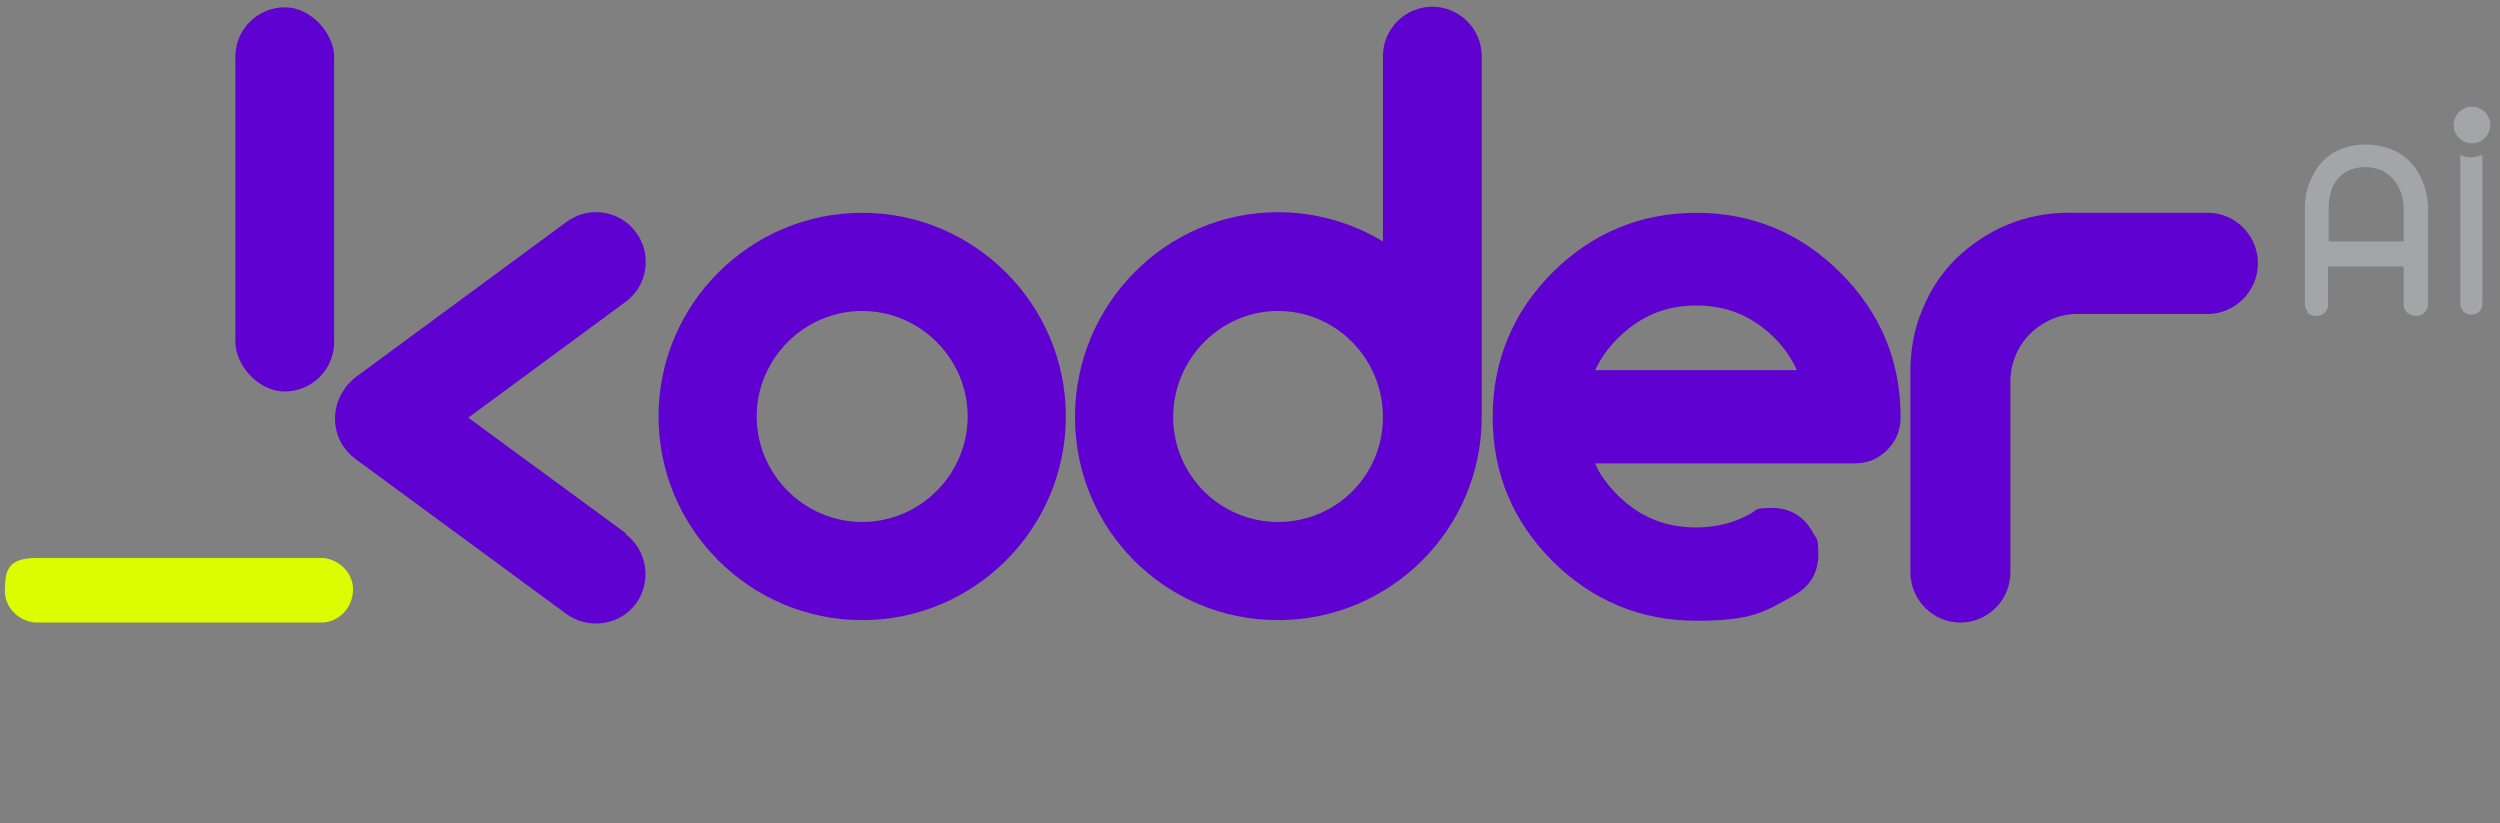
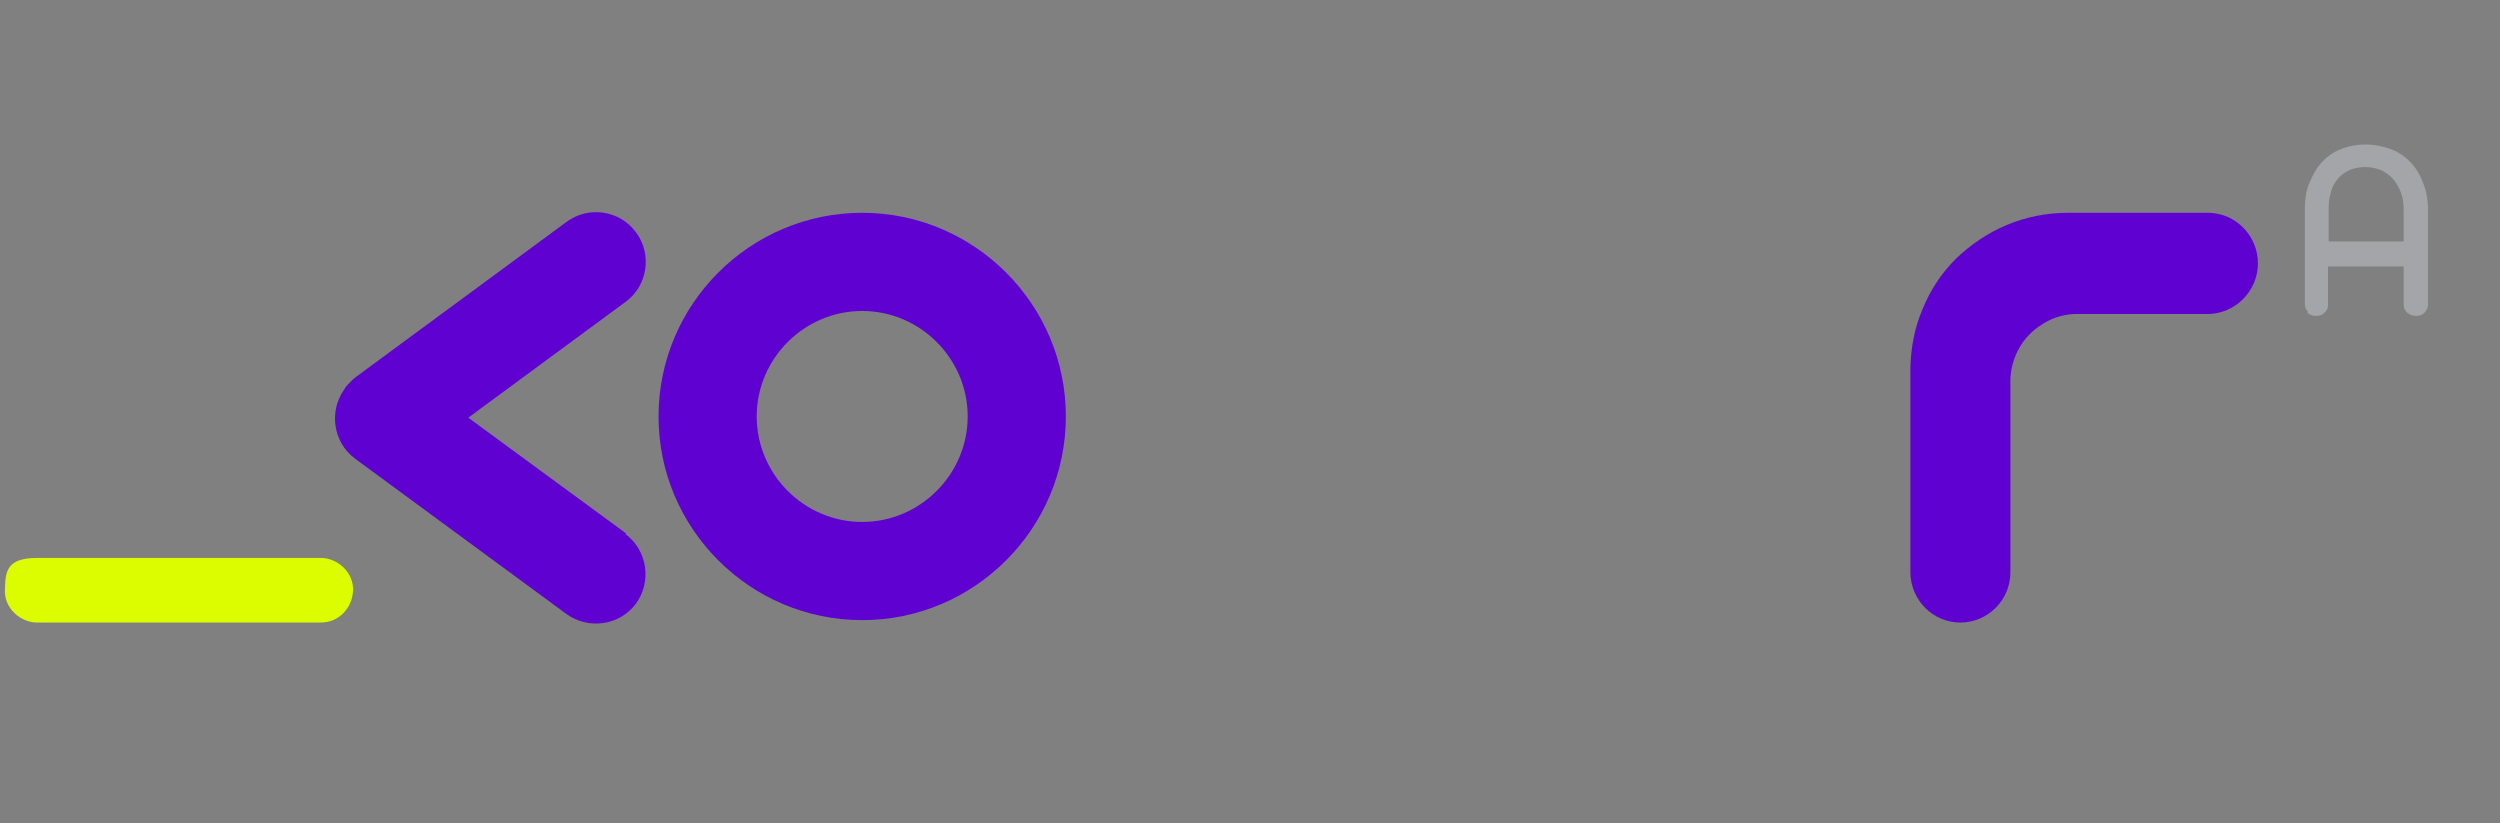
<svg xmlns="http://www.w3.org/2000/svg" version="1.1" viewBox="0 0 410 135">
  <rect x="0" y="0" width="410" height="135" fill="#808080" stroke="none" />
  <defs>
    <style>
      .cls-1 {
        fill: #a3a5a8;
      }

      .cls-2 {
        fill: #5f01d1;
      }

      .cls-3 {
        fill: #dcfd00;
      }
    </style>
  </defs>
  <g>
    <g id="Layer_1">
      <g>
        <g>
-           <path class="cls-2" d="M301.8,44.7c-6.5-6.5-14.5-9.8-23.6-9.8s-17.1,3.3-23.6,9.8c-6.5,6.5-9.8,14.5-9.8,23.7s3.3,17.1,9.8,23.6c6.5,6.5,14.5,9.8,23.6,9.8s11.1-1.4,16.1-4.2c2.6-1.5,3.9-3.7,3.9-6.7s-.3-2.4-.9-3.6h0c-1.5-2.7-3.8-4-6.7-4s-2.4.3-3.6,1c-2.7,1.5-5.7,2.2-8.8,2.2-5.1,0-9.3-1.7-12.9-5.3-1.6-1.6-2.9-3.3-3.7-5.2h42.5c2.1,0,3.9-.7,5.4-2.2,1.5-1.5,2.2-3.3,2.2-5.4,0-9.2-3.3-17.1-9.8-23.6ZM261.6,60.7c.9-1.9,2.1-3.6,3.7-5.2,3.6-3.6,7.8-5.4,12.9-5.4s9.3,1.8,12.9,5.4c1.5,1.5,2.7,3.3,3.6,5.2h-33.1Z" />
-           <path class="cls-2" d="M234.9,1.1c-4.5,0-8.1,3.7-8.1,8.1v30.4c-5.1-3.1-11.1-4.8-17.2-4.8-18.4,0-33.3,15.1-33.3,33.6s14.9,33.3,33.3,33.3,33.4-14.9,33.4-33.3V9.2c0-4.5-3.7-8.1-8.1-8.1ZM209.6,85.6c-9.5,0-17.2-7.7-17.2-17.2s7.7-17.4,17.2-17.4,17.2,7.8,17.2,17.4-7.7,17.2-17.2,17.2Z" />
          <path class="cls-2" d="M141.4,34.9c-18.4,0-33.4,15-33.4,33.4s15,33.4,33.4,33.4,33.4-15,33.4-33.4-15-33.4-33.4-33.4ZM141.4,51c9.5,0,17.3,7.8,17.3,17.3s-7.8,17.3-17.3,17.3-17.3-7.8-17.3-17.3,7.8-17.3,17.3-17.3Z" />
-           <rect class="cls-2" x="38.6" y="1.2" width="16.2" height="63" rx="8.1" ry="8.1" />
          <g>
            <path class="cls-3" d="M52.6,102.1c3,0,5.2-2.4,5.3-5.3.1-2.9-2.5-5.3-5.3-5.3h-5.8c-8.3,0-16.7,0-25,0s-10.5,0-15.7,0-5.2,2.4-5.3,5.3,2.5,5.3,5.3,5.3h5.8c8.3,0,16.7,0,25,0s10.5,0,15.7,0h0Z" />
            <path class="cls-2" d="M102.7,87.5l-25.9-19,25.8-19c3.6-2.6,4.4-7.8,1.7-11.4h0c-2.6-3.6-7.8-4.4-11.4-1.7l-34.5,25.4c-.4.3-.7.6-1,.9-.3.3-.7.7-.9,1.1h0c-2.6,3.6-1.9,8.7,1.7,11.4l34.7,25.5c3.6,2.6,8.7,1.9,11.4-1.7h0c2.6-3.6,1.9-8.7-1.7-11.4Z" />
          </g>
          <path class="cls-2" d="M362.4,34.9h0s-2.3,0-2.3,0h-21c-3.5,0-6.9.7-10,2-3.1,1.3-5.9,3.2-8.3,5.5-2.4,2.4-4.2,5.1-5.5,8.3-1.3,3-1.9,6.2-2,9.6v.6s0,10.7,0,10.7v22.2h0c0,4.6,3.7,8.3,8.2,8.3h0c4.5,0,8.2-3.7,8.2-8.2v-31.2s0,0,0-.1v-.2c0,0,0-.2,0-.3.2-3.7,2.1-7,5.2-8.9,1.5-1,3.3-1.6,5.2-1.7h0s1.8,0,1.8,0c.1,0,.2,0,.3,0h19.8c4.6,0,8.3-3.8,8.3-8.3h0c0-4.5-3.6-8.2-8-8.3Z" />
        </g>
        <g>
          <path class="cls-1" d="M378.5,51.1c-.4-.4-.5-.8-.5-1.3v-15.7c0-1.4.2-2.8.7-4s1.1-2.4,1.9-3.3c.9-1,1.9-1.8,3.2-2.3,1.2-.5,2.6-.8,4.1-.8s3,.3,4.3.8c1.3.5,2.4,1.3,3.3,2.3.9,1,1.5,2.1,2,3.5.5,1.3.7,2.7.7,4.3v15.3c0,.5-.2,1-.6,1.4-.4.4-.8.5-1.4.5s-1-.2-1.4-.5c-.4-.4-.6-.8-.6-1.3v-6.3h-12.4v6.3c0,.5-.2,1-.6,1.3-.4.4-.8.5-1.4.5s-1-.2-1.4-.5ZM394.2,39.6v-5.1c0-1-.1-2-.4-2.8s-.7-1.6-1.3-2.3c-.5-.6-1.2-1.1-2-1.5-.8-.3-1.6-.5-2.6-.5-1.8,0-3.3.6-4.4,1.8-.5.6-1,1.3-1.2,2.2-.3.9-.4,1.8-.4,2.9v5.3h12.4Z" />
-           <circle class="cls-1" cx="405.4" cy="20.5" r="3" />
-           <path class="cls-1" d="M405.4,25.8c-.7,0-1.3-.1-1.9-.4,0,0,0,0,0,0v24.4c0,.5.2.9.5,1.3.4.4.8.5,1.3.5s1-.2,1.3-.5c.4-.4.5-.8.5-1.3v-24.4s0,0,0,0c-.6.2-1.2.4-1.9.4Z" />
        </g>
      </g>
    </g>
  </g>
</svg>